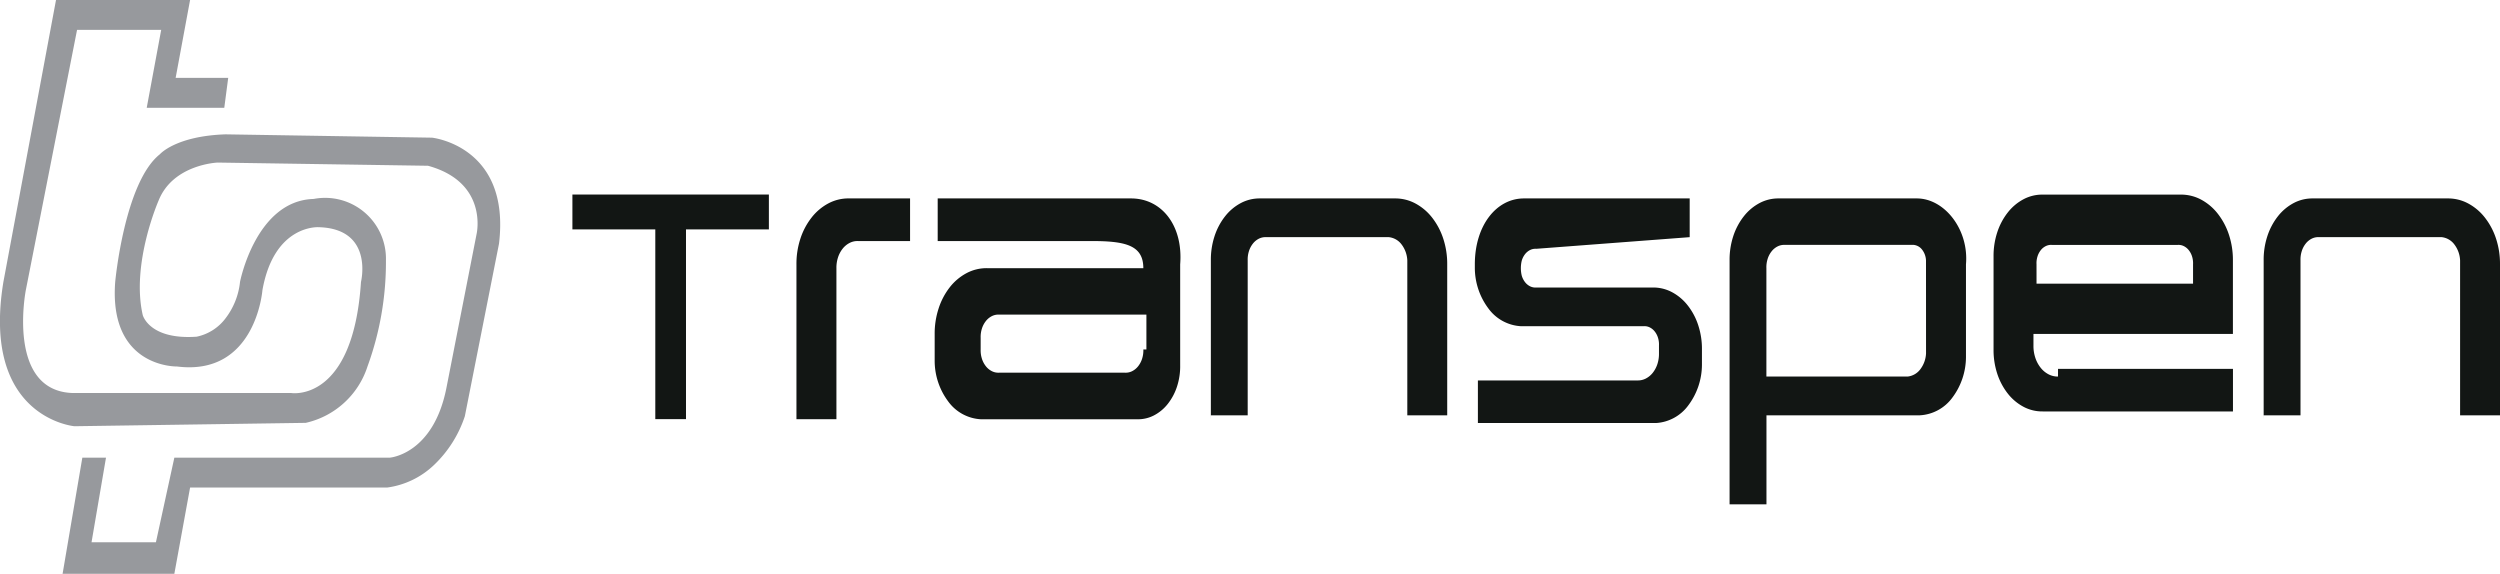
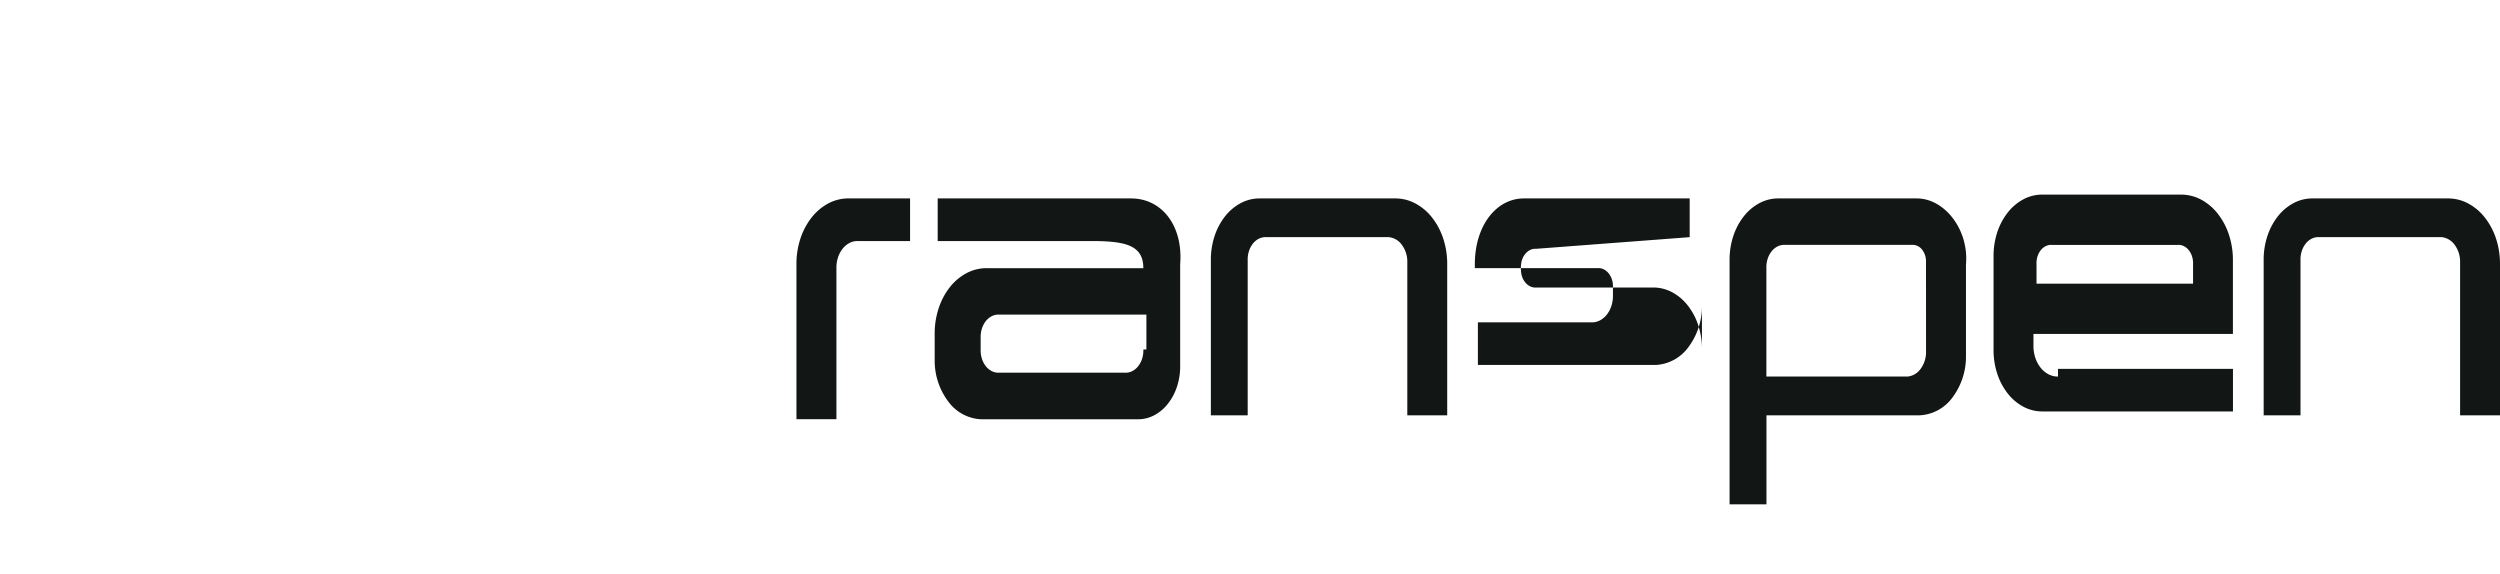
<svg xmlns="http://www.w3.org/2000/svg" width="183" height="42" viewBox="0 0 183 42">
  <defs>
    <clipPath id="clip-path">
      <rect id="Retângulo_429" data-name="Retângulo 429" width="183" height="42" fill="#fff" />
    </clipPath>
  </defs>
  <g id="transpen" clip-path="url(#clip-path)">
    <g id="Grupo_187" data-name="Grupo 187" clip-path="url(#clip-path)">
-       <path id="Caminho_8439" data-name="Caminho 8439" d="M41.9,14.241H56.282v2.551H50.215v13.89H47.968V16.793H41.9Z" fill="#121614" />
      <path id="Caminho_8440" data-name="Caminho 8440" d="M66.617,14.525v3.119H62.8a1.26,1.26,0,0,0-.608.138,1.563,1.563,0,0,0-.516.429,2.042,2.042,0,0,0-.34.651,2.4,2.4,0,0,0-.11.767V30.685H58.3V19.344a5.889,5.889,0,0,1,.282-1.851,5.014,5.014,0,0,1,.827-1.569,3.859,3.859,0,0,1,1.244-1.044,3.113,3.113,0,0,1,1.467-.356Z" fill="#121614" />
      <path id="Caminho_8441" data-name="Caminho 8441" d="M88.635,30.682V19.06a5.523,5.523,0,0,1,.261-1.744,4.7,4.7,0,0,1,.778-1.479,3.615,3.615,0,0,1,1.173-.982,2.917,2.917,0,0,1,1.383-.33h9.886a3.111,3.111,0,0,1,1.467.356,3.867,3.867,0,0,1,1.244,1.043,5.039,5.039,0,0,1,.827,1.569,5.91,5.91,0,0,1,.282,1.851V30.4h-2.921V19.06a2.071,2.071,0,0,0-.422-1.169,1.339,1.339,0,0,0-.926-.531H92.679a1.058,1.058,0,0,0-.525.11,1.312,1.312,0,0,0-.445.367,1.724,1.724,0,0,0-.291.562,2.023,2.023,0,0,0-.087.662V30.4h-2.7Z" fill="#121614" />
      <path id="Caminho_8442" data-name="Caminho 8442" d="M165.7,30.682V19.06a5.509,5.509,0,0,1,.261-1.744,4.715,4.715,0,0,1,.778-1.479,3.616,3.616,0,0,1,1.173-.982,2.916,2.916,0,0,1,1.382-.33h9.886a3.114,3.114,0,0,1,1.467.356,3.854,3.854,0,0,1,1.243,1.043,5.02,5.02,0,0,1,.828,1.569A5.879,5.879,0,0,1,183,19.344V30.4h-2.921V19.06a2.071,2.071,0,0,0-.422-1.169,1.341,1.341,0,0,0-.926-.532h-8.986a1.06,1.06,0,0,0-.525.11,1.314,1.314,0,0,0-.445.367,1.716,1.716,0,0,0-.291.562,2.012,2.012,0,0,0-.087.662V30.4h-2.7Z" fill="#121614" />
-       <path id="Caminho_8443" data-name="Caminho 8443" d="M123.685,17.36V14.525H111.552c-2.022,0-3.594,1.986-3.594,4.819v.283a4.97,4.97,0,0,0,1.01,2.975,3.16,3.16,0,0,0,2.359,1.276h8.987a.86.86,0,0,1,.44.084,1.066,1.066,0,0,1,.374.305,1.4,1.4,0,0,1,.242.472,1.645,1.645,0,0,1,.067.556v.568a2.4,2.4,0,0,1-.109.767,2.055,2.055,0,0,1-.34.651,1.572,1.572,0,0,1-.516.429,1.261,1.261,0,0,1-.608.138H108.182v3.118h13.03a3.159,3.159,0,0,0,2.359-1.276,4.98,4.98,0,0,0,1.011-2.976V25.581a5.51,5.51,0,0,0-.262-1.744,4.692,4.692,0,0,0-.778-1.479,3.62,3.62,0,0,0-1.172-.982,2.916,2.916,0,0,0-1.383-.33h-8.536a.866.866,0,0,1-.441-.084,1.073,1.073,0,0,1-.374-.305,1.434,1.434,0,0,1-.242-.472,2.338,2.338,0,0,1,0-1.111,1.434,1.434,0,0,1,.242-.472,1.077,1.077,0,0,1,.375-.305.862.862,0,0,1,.44-.085Z" fill="#121614" />
+       <path id="Caminho_8443" data-name="Caminho 8443" d="M123.685,17.36V14.525H111.552c-2.022,0-3.594,1.986-3.594,4.819v.283h8.987a.86.86,0,0,1,.44.084,1.066,1.066,0,0,1,.374.305,1.4,1.4,0,0,1,.242.472,1.645,1.645,0,0,1,.067.556v.568a2.4,2.4,0,0,1-.109.767,2.055,2.055,0,0,1-.34.651,1.572,1.572,0,0,1-.516.429,1.261,1.261,0,0,1-.608.138H108.182v3.118h13.03a3.159,3.159,0,0,0,2.359-1.276,4.98,4.98,0,0,0,1.011-2.976V25.581a5.51,5.51,0,0,0-.262-1.744,4.692,4.692,0,0,0-.778-1.479,3.62,3.62,0,0,0-1.172-.982,2.916,2.916,0,0,0-1.383-.33h-8.536a.866.866,0,0,1-.441-.084,1.073,1.073,0,0,1-.374-.305,1.434,1.434,0,0,1-.242-.472,2.338,2.338,0,0,1,0-1.111,1.434,1.434,0,0,1,.242-.472,1.077,1.077,0,0,1,.375-.305.862.862,0,0,1,.44-.085Z" fill="#121614" />
      <path id="Caminho_8444" data-name="Caminho 8444" d="M140.311,14.525H130.2a2.918,2.918,0,0,0-1.383.33,3.612,3.612,0,0,0-1.172.982,4.716,4.716,0,0,0-.779,1.479,5.537,5.537,0,0,0-.261,1.744V36.918h2.7V30.4h11.234a3.157,3.157,0,0,0,2.359-1.275,4.98,4.98,0,0,0,1.011-2.976v-6.8C144.131,16.793,142.333,14.525,140.311,14.525Zm.675,11.339a2.07,2.07,0,0,1-.421,1.169,1.34,1.34,0,0,1-.927.531H129.3V19.627a2.011,2.011,0,0,1,.087-.662,1.715,1.715,0,0,1,.291-.562,1.313,1.313,0,0,1,.445-.367,1.06,1.06,0,0,1,.525-.11h9.437a.892.892,0,0,1,.617.354,1.382,1.382,0,0,1,.281.779Z" fill="#121614" />
      <path id="Caminho_8445" data-name="Caminho 8445" d="M150.646,27.564a1.455,1.455,0,0,1-.692-.164,1.8,1.8,0,0,1-.586-.491,2.339,2.339,0,0,1-.389-.74,2.717,2.717,0,0,1-.13-.873v-.851h14.6V19.062a5.881,5.881,0,0,0-.282-1.851,5.017,5.017,0,0,0-.827-1.569A3.856,3.856,0,0,0,161.1,14.6a3.111,3.111,0,0,0-1.467-.355H149.523a2.916,2.916,0,0,0-1.383.33,3.613,3.613,0,0,0-1.173.982,4.715,4.715,0,0,0-.778,1.479,5.538,5.538,0,0,0-.261,1.745v6.8a5.539,5.539,0,0,0,.261,1.745,4.715,4.715,0,0,0,.778,1.479,3.615,3.615,0,0,0,1.173.982,2.916,2.916,0,0,0,1.383.33h13.93V27H150.646Zm-1.573-8.219a1.62,1.62,0,0,1,.067-.556,1.4,1.4,0,0,1,.242-.472,1.065,1.065,0,0,1,.374-.305.86.86,0,0,1,.44-.084h9.212a.861.861,0,0,1,.44.085,1.065,1.065,0,0,1,.374.305,1.4,1.4,0,0,1,.242.472,1.645,1.645,0,0,1,.067.556v1.417H149.074Z" fill="#121614" />
      <path id="Caminho_8446" data-name="Caminho 8446" d="M82.794,14.525H68.639v3.119H79.873c2.471,0,3.819.283,3.819,1.986H72.234a3.112,3.112,0,0,0-1.467.356,3.857,3.857,0,0,0-1.244,1.043A5.015,5.015,0,0,0,68.7,22.6a5.89,5.89,0,0,0-.282,1.851v1.986a4.975,4.975,0,0,0,1.011,2.976,3.158,3.158,0,0,0,2.359,1.276H83.243a2.516,2.516,0,0,0,1.216-.276,3.122,3.122,0,0,0,1.031-.858,4.078,4.078,0,0,0,.68-1.3,4.788,4.788,0,0,0,.219-1.534v-7.37C86.613,16.509,85.04,14.525,82.794,14.525Zm.9,11.055a2.023,2.023,0,0,1-.087.662,1.722,1.722,0,0,1-.291.562,1.312,1.312,0,0,1-.445.367,1.058,1.058,0,0,1-.525.11H73.132a1.058,1.058,0,0,1-.525-.11,1.313,1.313,0,0,1-.445-.367,1.72,1.72,0,0,1-.291-.562,2.023,2.023,0,0,1-.087-.662v-.85a2.022,2.022,0,0,1,.087-.662,1.722,1.722,0,0,1,.291-.562,1.314,1.314,0,0,1,.445-.367,1.057,1.057,0,0,1,.525-.11H83.917V25.58Z" fill="#121614" />
-       <path id="Caminho_8447" data-name="Caminho 8447" d="M4.1,0h9.814L12.857,5.7h3.848L16.417,7.89H10.74L11.8,2.185H5.641L1.889,21.243s-1.443,7.4,3.463,7.527H21.324s4.522.728,5.1-8.133c0,0,.962-3.884-3.079-4.006,0,0-3.271-.243-4.136,4.612,0,0-.481,6.312-6.254,5.584,0,0-5,.121-4.522-6.19,0,0,.673-7.283,3.271-9.347,0,0,1.155-1.335,4.811-1.456l15.106.243s5.773.606,4.905,7.768l-2.5,12.624a8.678,8.678,0,0,1-2.275,3.585,6.149,6.149,0,0,1-3.4,1.633H13.915L12.762,42H4.582l1.445-8.5H7.759L6.7,39.694h4.713L12.762,33.5H28.541s3.175-.243,4.136-5.1l2.213-11.289s.866-3.763-3.56-4.977L15.935,11.9s-3.271.121-4.33,2.792c0,0-2.021,4.612-1.155,8.376,0,0,.481,1.821,3.945,1.578A3.542,3.542,0,0,0,16.51,23.3a5.279,5.279,0,0,0,1.06-2.668s1.157-5.947,5.389-6.069a4.456,4.456,0,0,1,5.292,4.491A22.292,22.292,0,0,1,26.9,26.826a6.173,6.173,0,0,1-4.522,4.127L5.448,31.2s-6.831-.607-5.2-10.56Z" fill="#97999d" />
    </g>
  </g>
</svg>